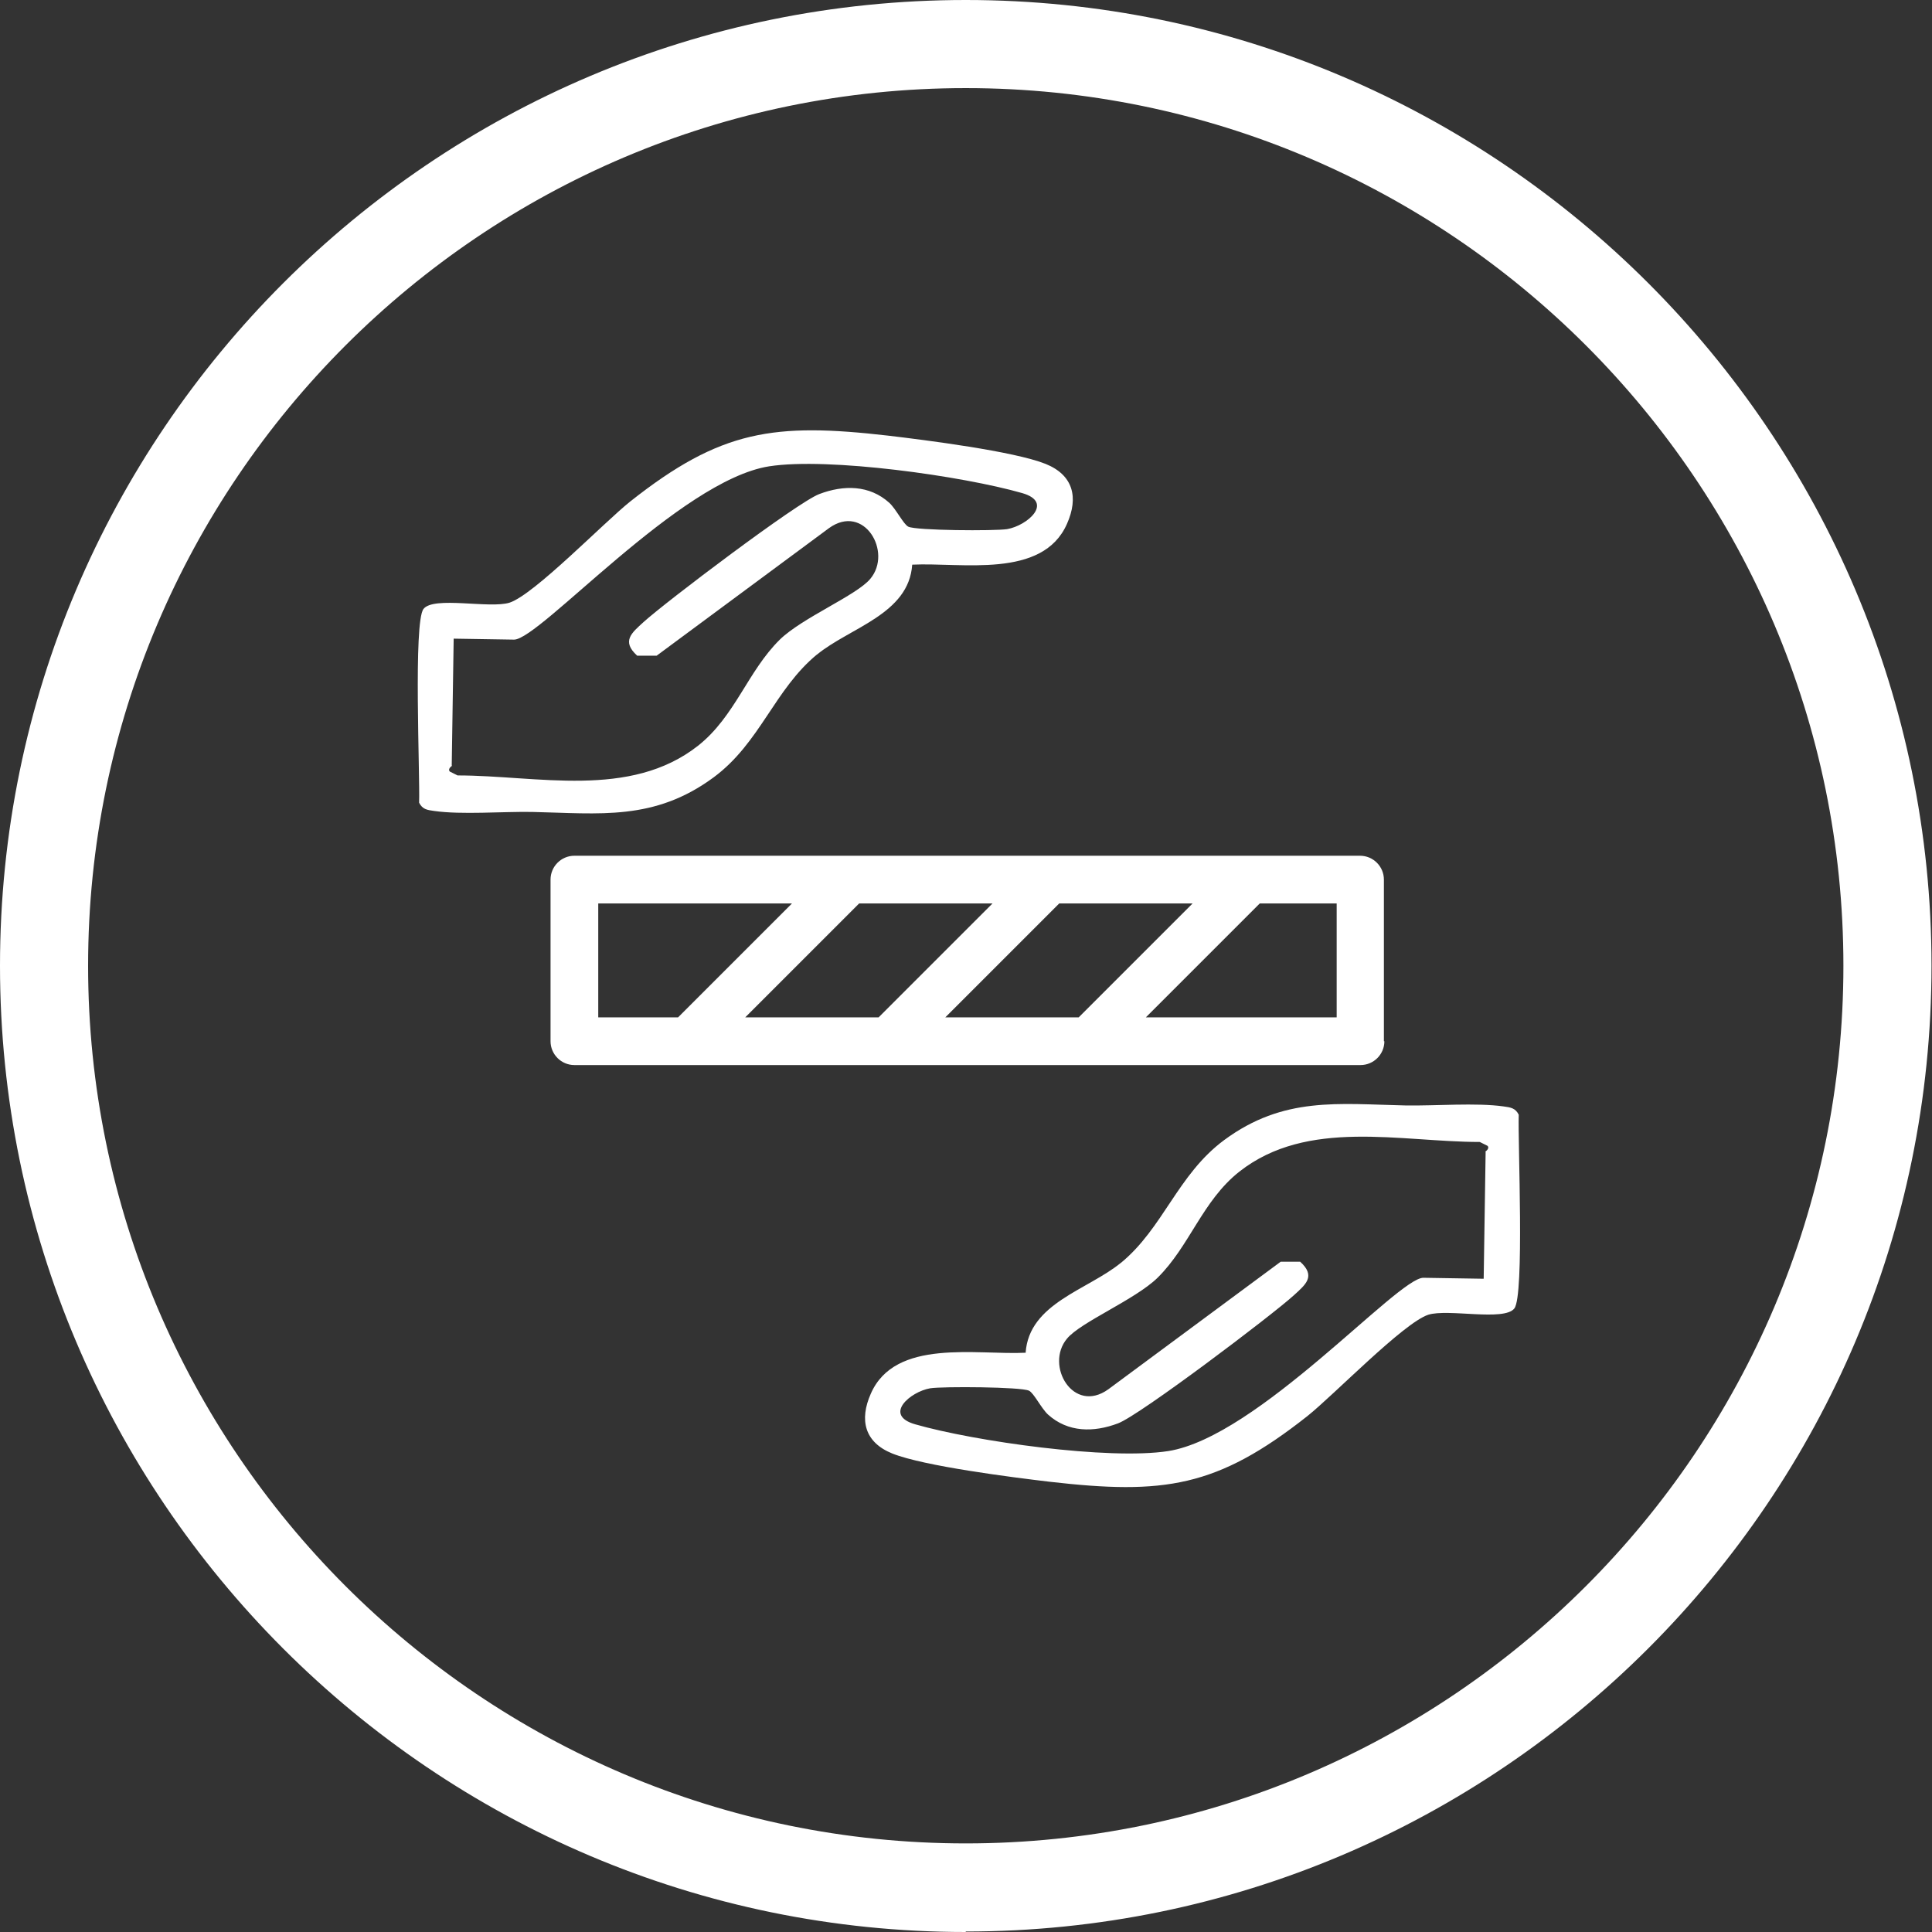
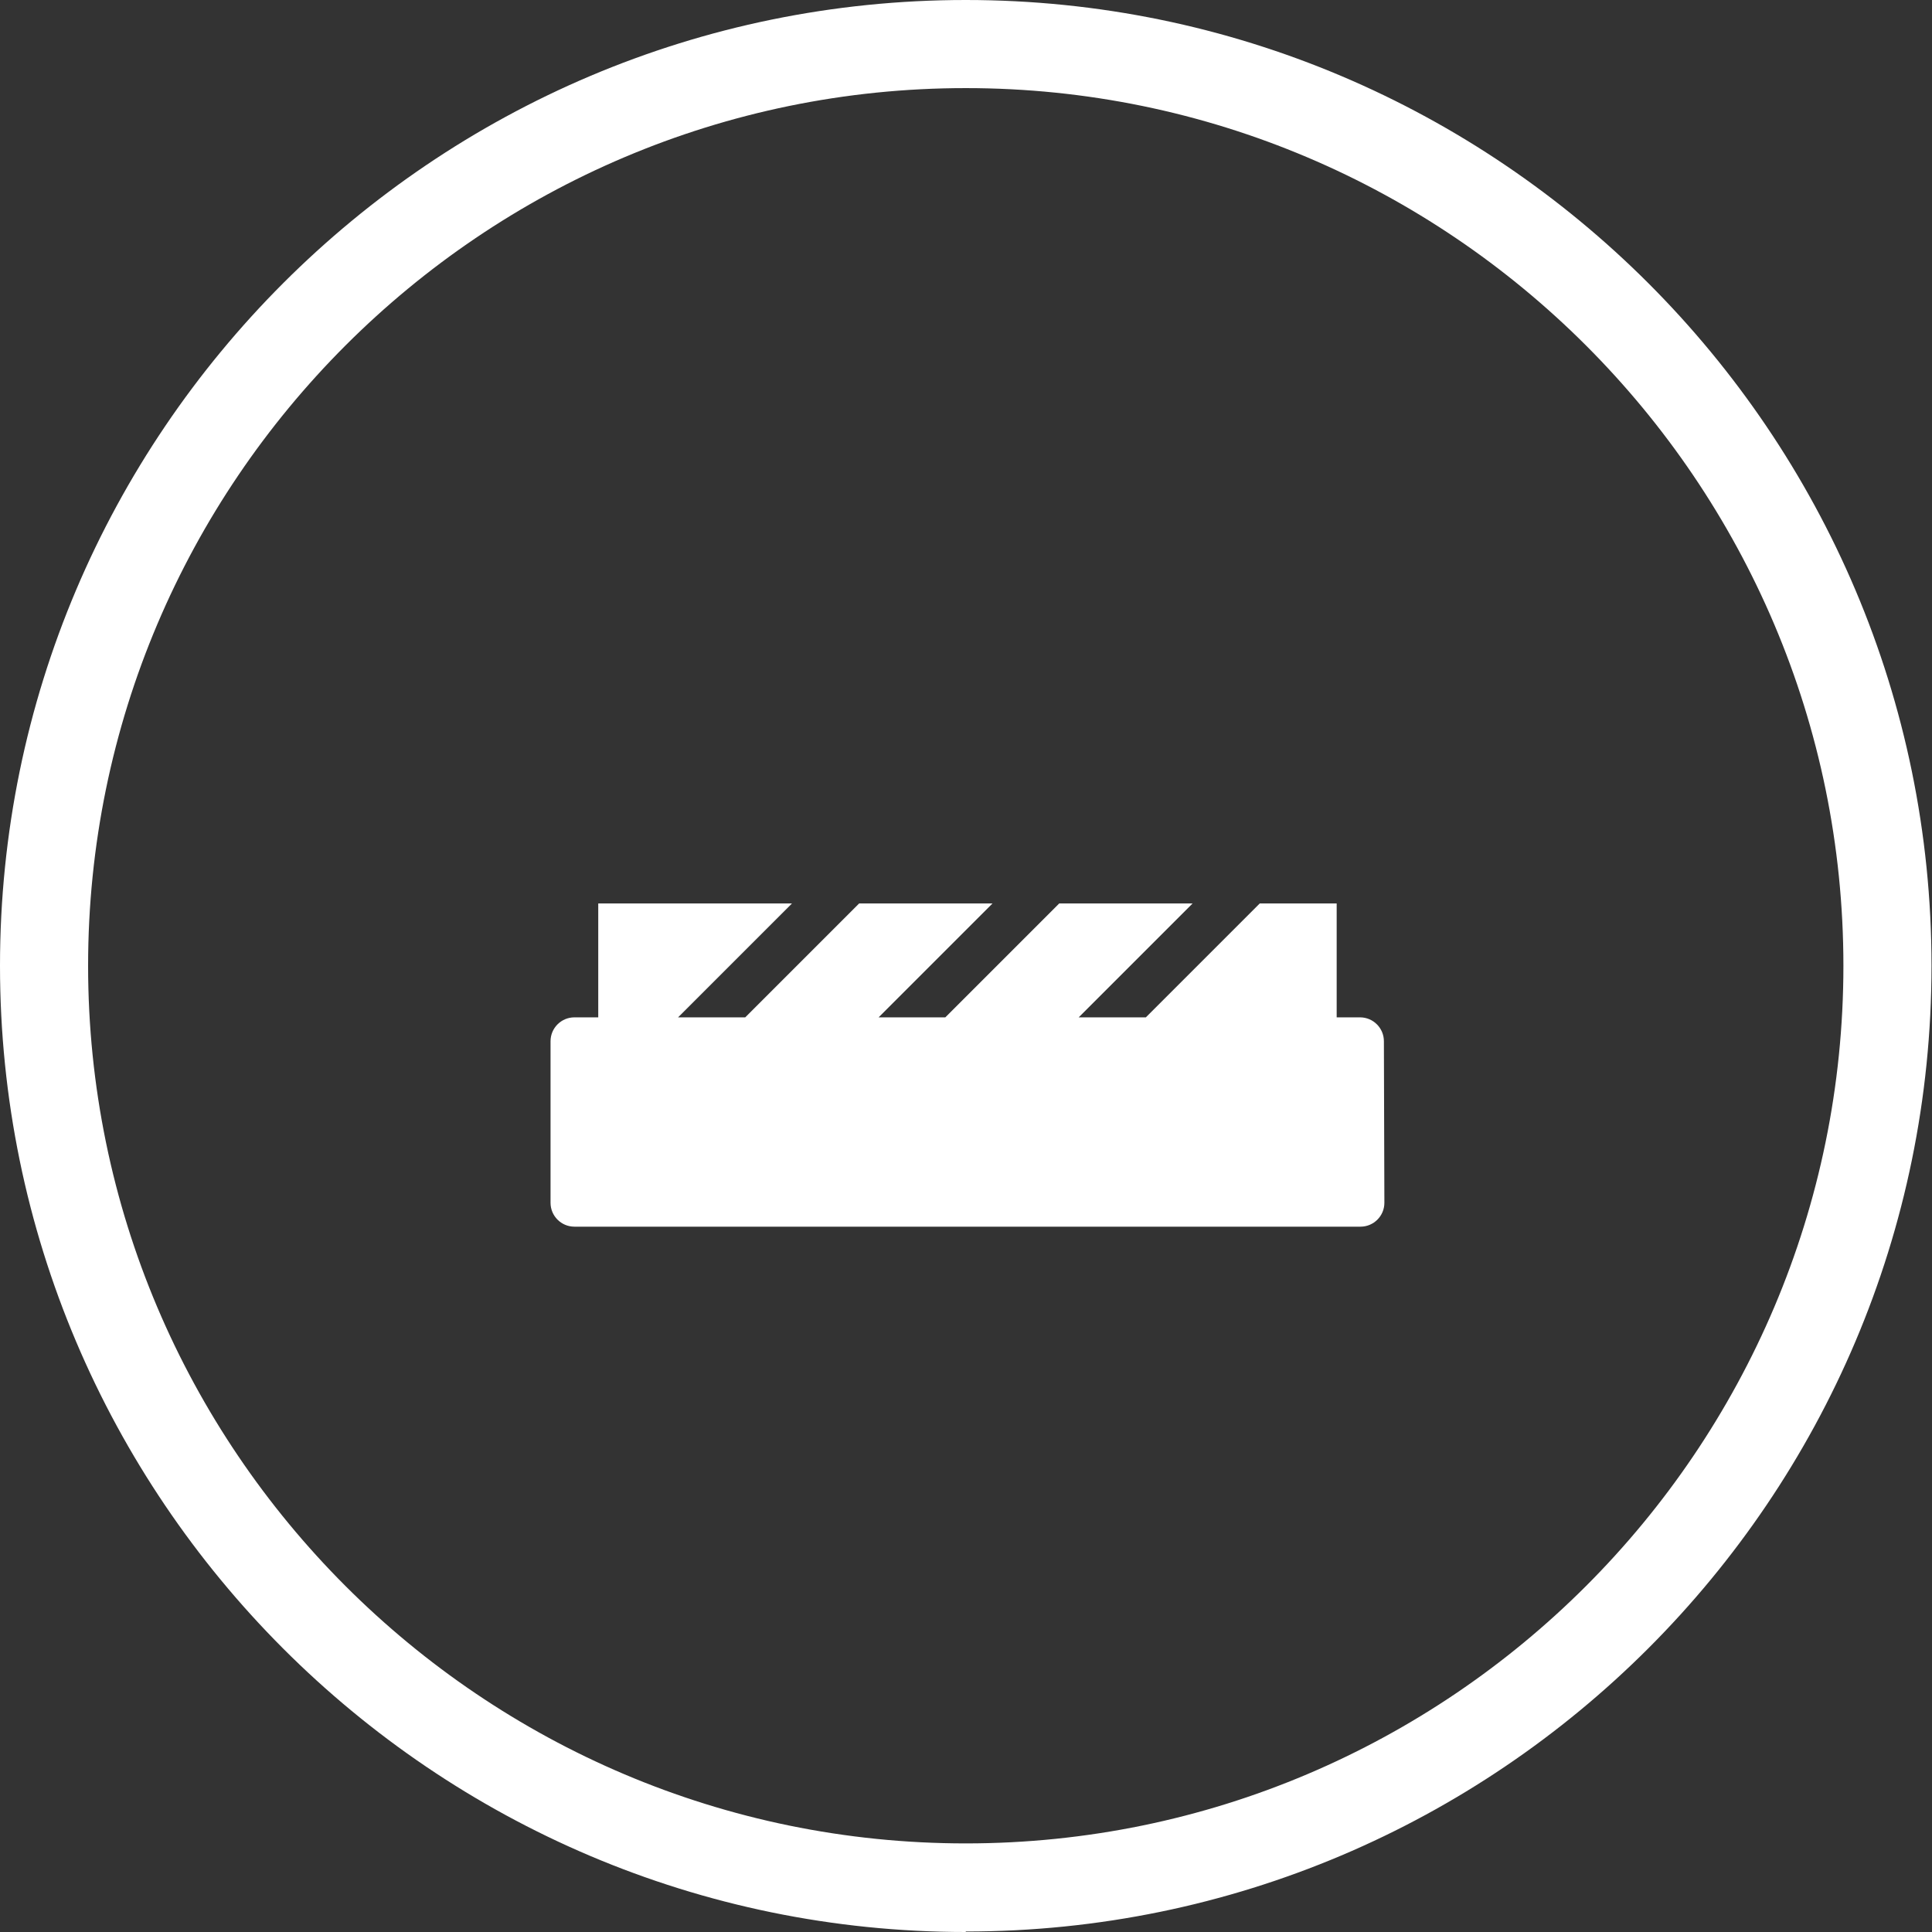
<svg xmlns="http://www.w3.org/2000/svg" id="Ebene_1" data-name="Ebene 1" viewBox="0 0 39.69 39.69">
  <rect x="0" y="0" width="39.69" height="39.69" fill="#333333" stroke="none" />
  <defs>
    <style>
      .cls-1 {
        fill: #fff;
      }
    </style>
  </defs>
  <path class="cls-1" d="M19.84,39.69C8.9,39.69,0,30.78,0,19.84S8.9,0,19.84,0s19.84,8.9,19.84,19.84-8.9,19.84-19.84,19.84ZM19.84,1.81C9.9,1.81,1.81,9.9,1.81,19.84s8.09,18.03,18.03,18.03,18.03-8.09,18.03-18.03S29.78,1.81,19.84,1.81Z" />
  <g>
-     <path class="cls-1" d="M16.79,13.44c-.88.72-1.17,1.82-2.13,2.53-1.22.9-2.34.74-3.73.71-.61-.01-1.45.06-2.01-.02-.14-.02-.24-.03-.31-.17.02-.57-.12-3.71.09-3.98s1.36,0,1.77-.13c.51-.17,1.94-1.65,2.48-2.08,1.86-1.47,2.95-1.62,5.3-1.35.76.09,2.58.32,3.23.58.57.23.68.69.44,1.23-.5,1.14-2.17.79-3.18.84-.07,1.02-1.28,1.29-1.96,1.85ZM9.29,15.73s-.1.06-.05.12l.16.08c1.63,0,3.54.49,4.94-.61.76-.6,1.02-1.53,1.68-2.18.46-.45,1.58-.91,1.86-1.25.46-.55-.13-1.56-.85-1.04l-3.54,2.62h-.4c-.33-.3-.11-.47.13-.69.45-.41,3.16-2.46,3.61-2.63.5-.19,1.03-.19,1.44.18.14.13.29.44.39.49.16.08,1.77.09,2.03.05.41-.07.97-.55.31-.74-1.22-.35-3.98-.74-5.2-.55-1.84.29-4.71,3.56-5.24,3.56l-1.24-.02-.04,2.61Z" />
-     <path class="cls-1" d="M23.02,25.95c.88-.72,1.17-1.82,2.13-2.53,1.22-.9,2.34-.74,3.73-.71.61.01,1.45-.06,2.01.02.14.02.24.03.31.17-.02.57.12,3.71-.09,3.98s-1.36,0-1.77.13c-.51.17-1.94,1.65-2.48,2.08-1.86,1.47-2.95,1.62-5.3,1.35-.76-.09-2.58-.32-3.23-.58-.57-.23-.68-.69-.44-1.23.5-1.14,2.17-.79,3.18-.84.07-1.02,1.28-1.29,1.96-1.85ZM30.51,23.66s.1-.06.05-.12l-.16-.08c-1.63,0-3.54-.49-4.94.61-.76.6-1.02,1.53-1.68,2.18-.46.45-1.58.91-1.86,1.25-.46.55.13,1.56.85,1.04l3.54-2.62h.4c.33.3.11.47-.13.69-.45.41-3.16,2.46-3.61,2.63-.5.19-1.03.19-1.44-.18-.14-.13-.29-.44-.39-.49-.16-.08-1.77-.09-2.03-.05-.41.07-.97.55-.31.74,1.22.35,3.98.74,5.2.55,1.84-.29,4.71-3.56,5.24-3.56l1.24.02.04-2.61Z" />
-     <path class="cls-1" d="M28.43,21.39v-3.32c0-.27-.22-.49-.49-.49H11.8c-.27,0-.49.22-.49.49v3.32c0,.27.22.49.49.49h16.15c.27,0,.49-.22.49-.49ZM12.29,20.9v-2.34h3.98l-2.34,2.34h-1.64ZM15.31,20.9l2.34-2.34h2.74l-2.34,2.34h-2.74ZM19.42,20.9l2.34-2.34h2.74l-2.34,2.34h-2.74ZM23.54,20.9l2.34-2.34h1.58v2.34h-3.92Z" />
+     <path class="cls-1" d="M28.43,21.39c0-.27-.22-.49-.49-.49H11.8c-.27,0-.49.22-.49.49v3.32c0,.27.22.49.49.49h16.15c.27,0,.49-.22.49-.49ZM12.29,20.9v-2.34h3.98l-2.34,2.34h-1.64ZM15.31,20.9l2.34-2.34h2.74l-2.34,2.34h-2.74ZM19.42,20.9l2.34-2.34h2.74l-2.34,2.34h-2.74ZM23.54,20.9l2.34-2.34h1.58v2.34h-3.92Z" />
  </g>
</svg>